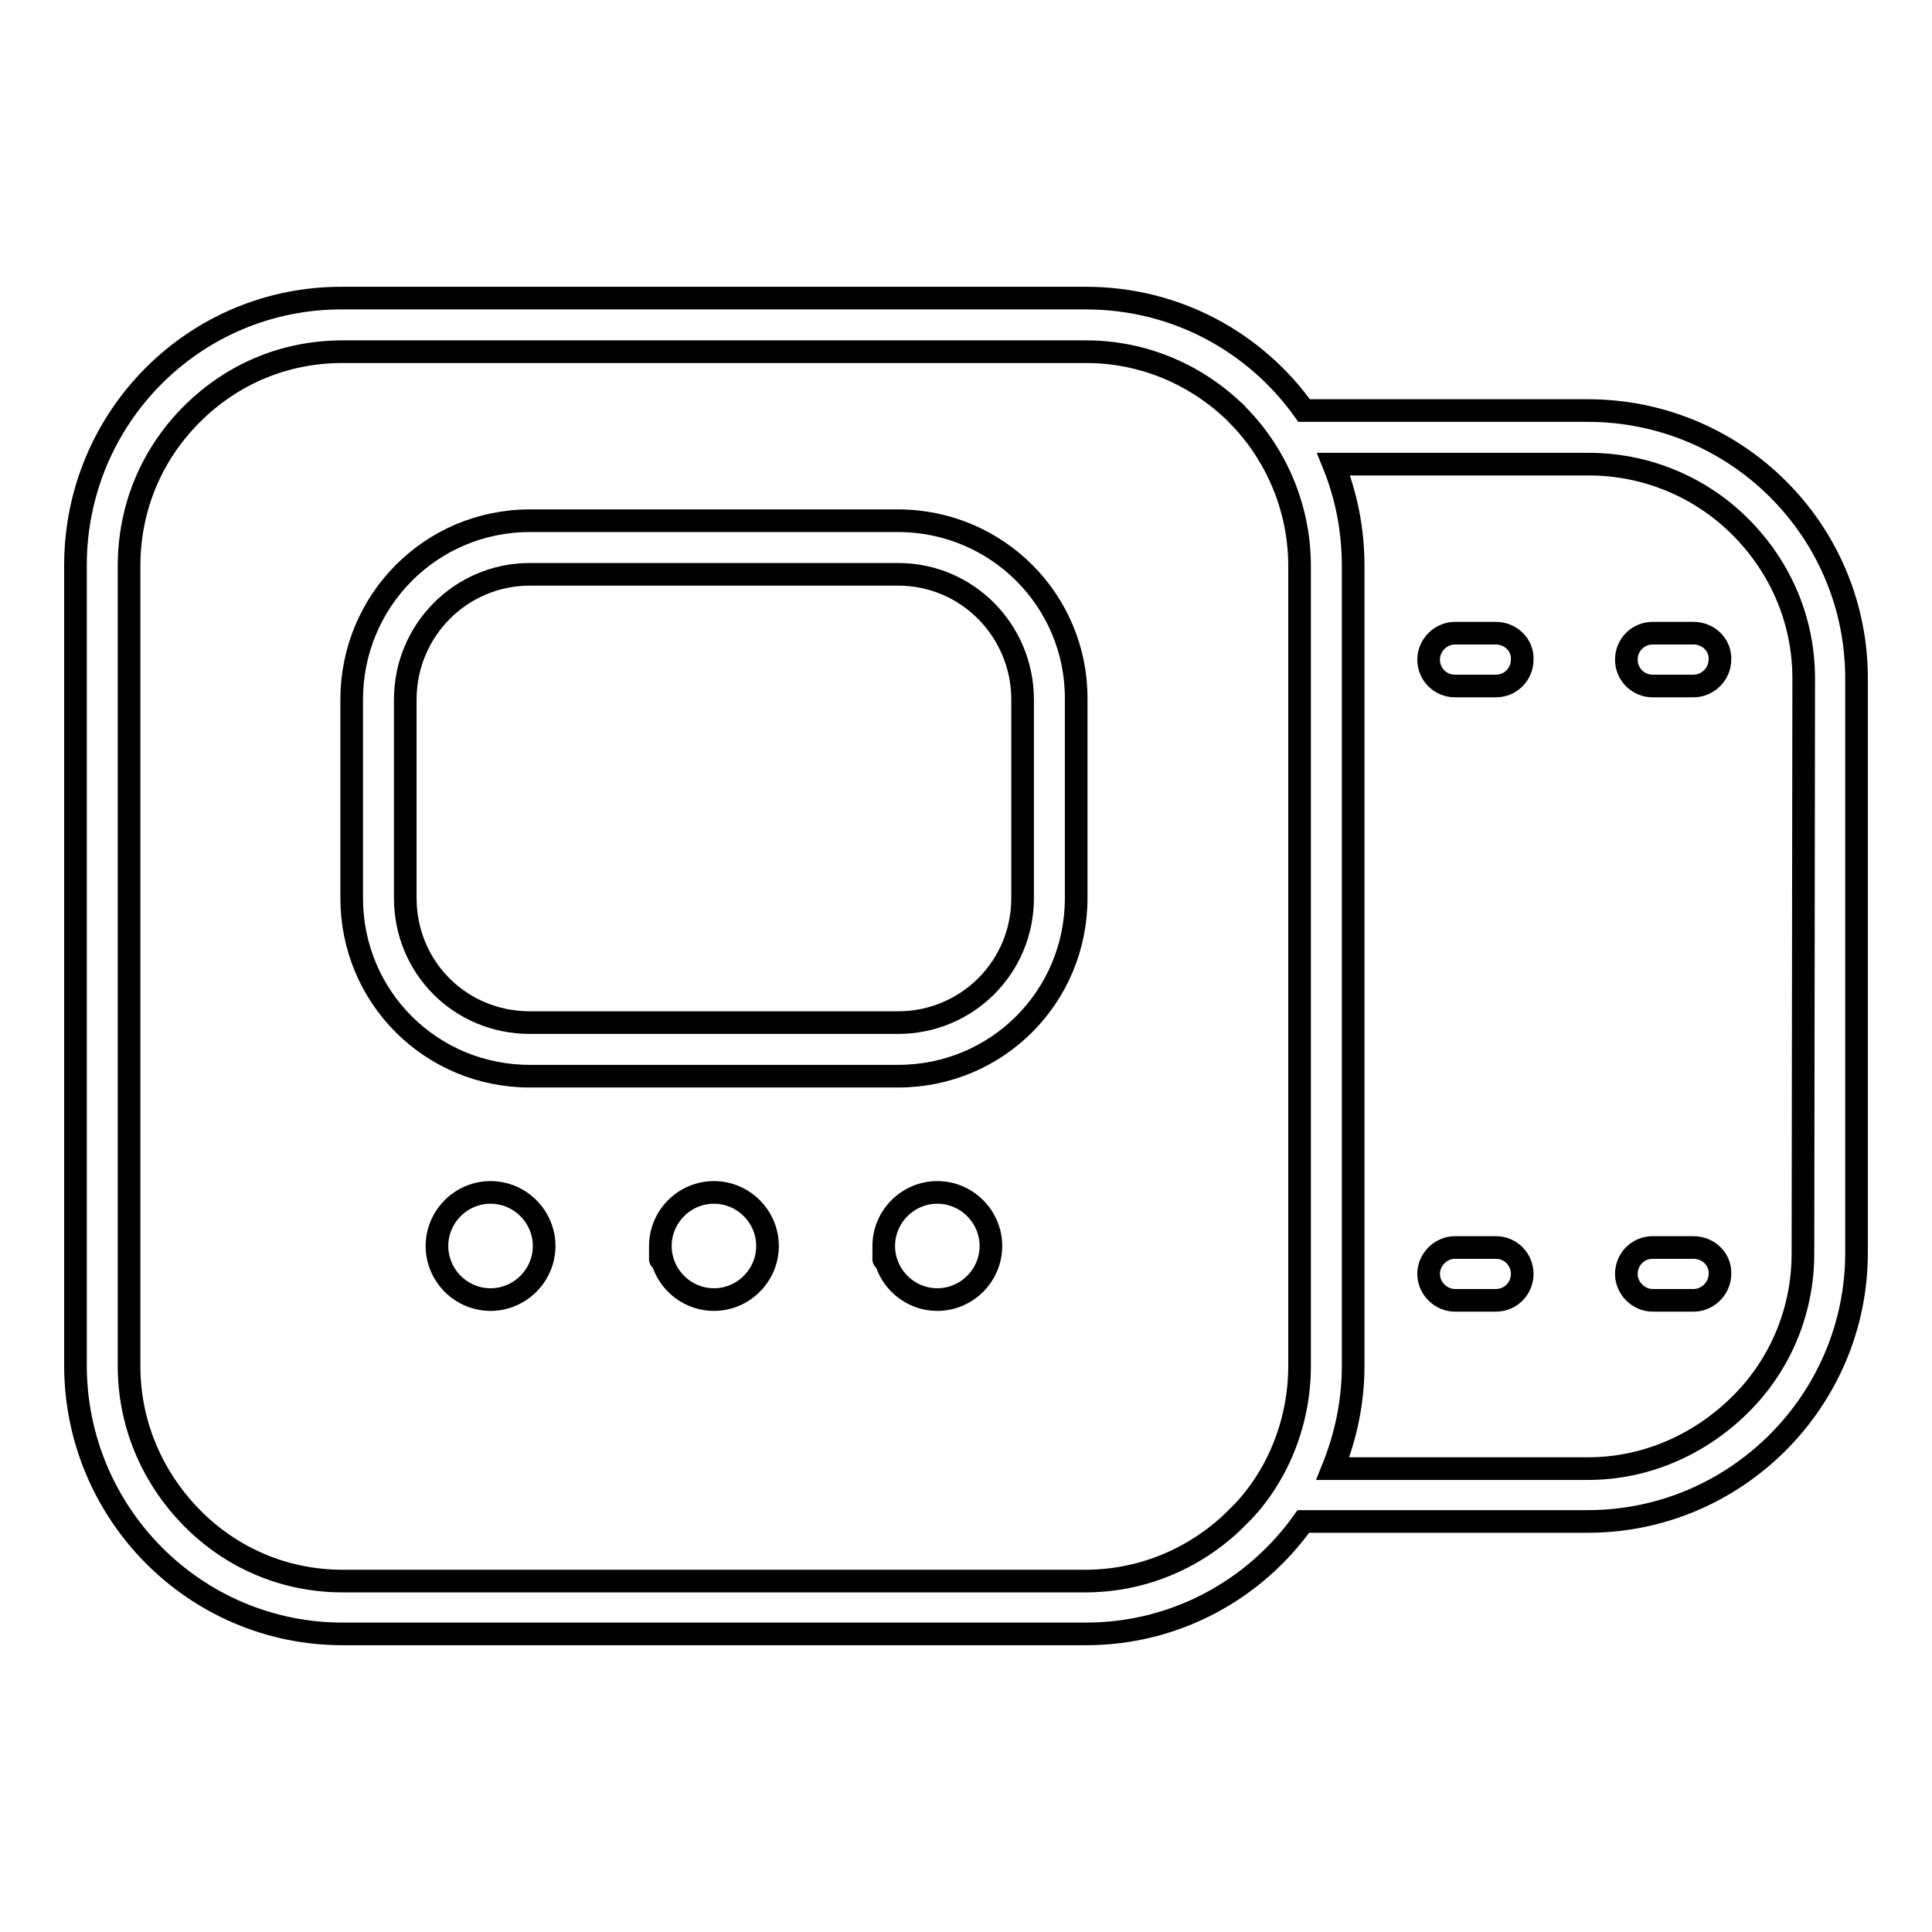
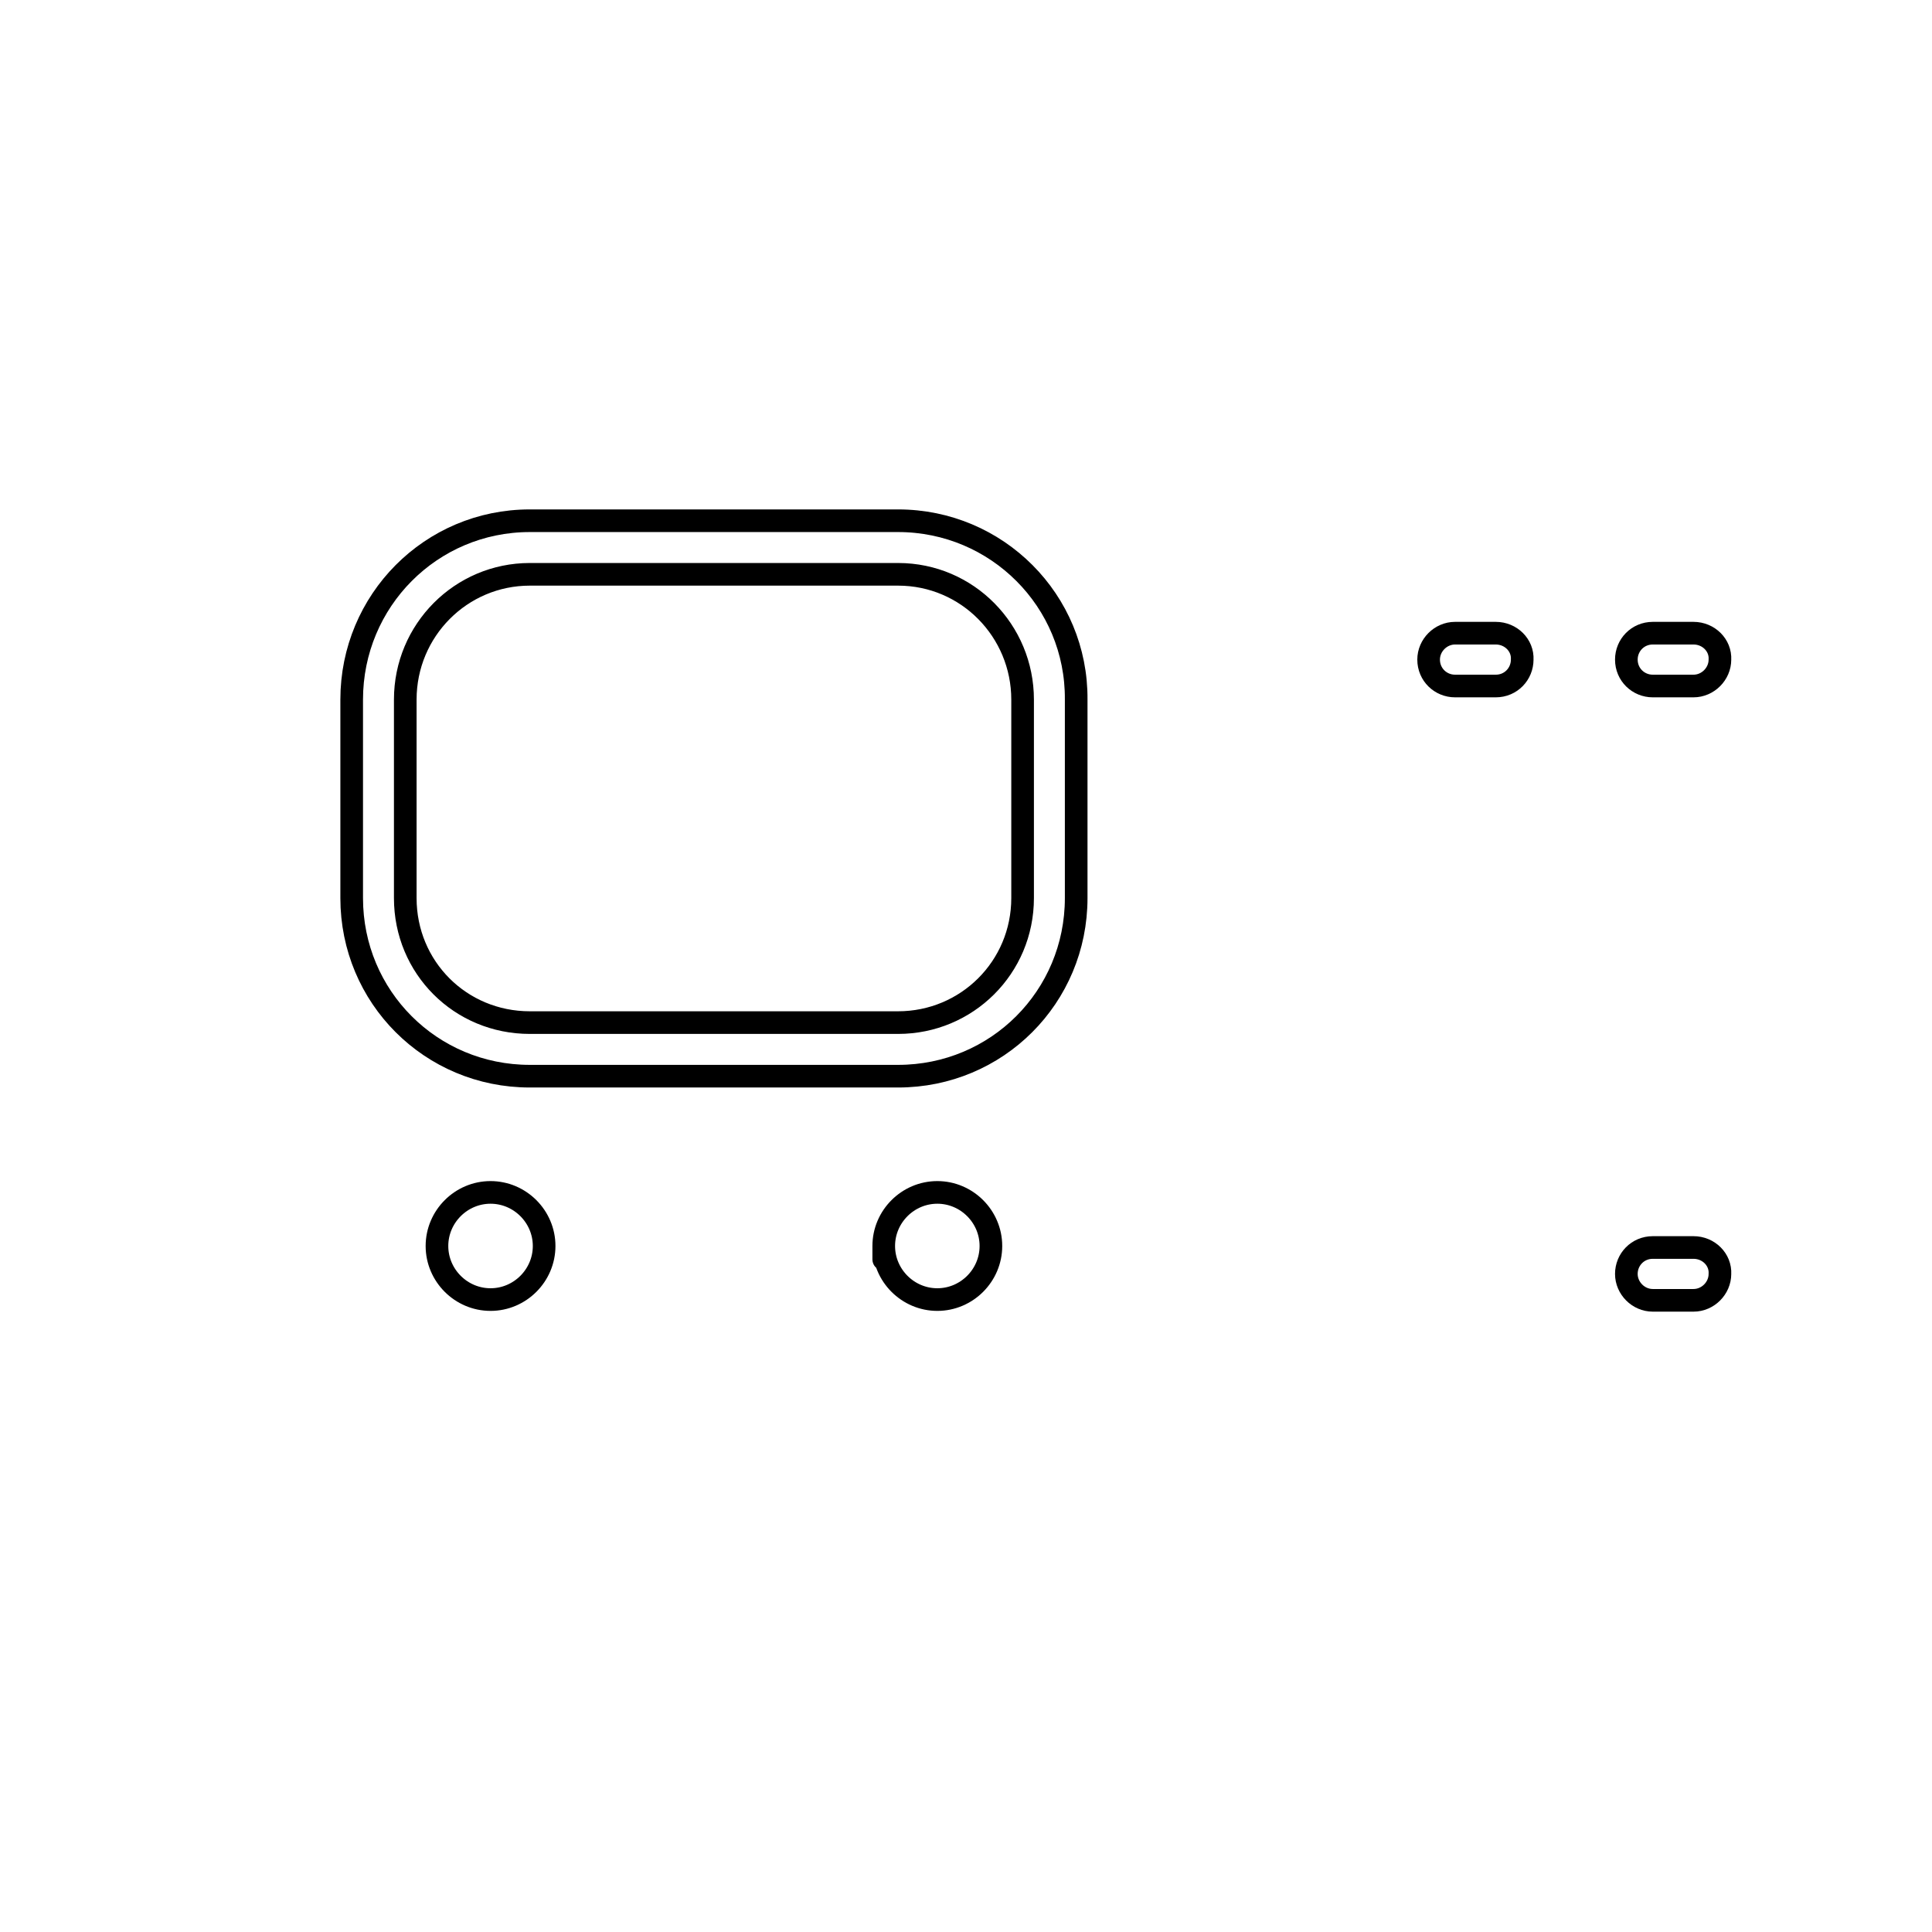
<svg xmlns="http://www.w3.org/2000/svg" version="1.1" x="0px" y="0px" viewBox="0 0 256 256" enable-background="new 0 0 256 256" xml:space="preserve">
  <g>
    <g>
      <path stroke-width="3" fill-opacity="0" stroke="#000000" d="M224.4,83.9H219c-2,0-3.5,1.6-3.5,3.5c0,2,1.6,3.5,3.5,3.5h5.4c1.9,0,3.5-1.6,3.5-3.5C228,85.5,226.4,83.9,224.4,83.9z" />
      <path stroke-width="3" fill-opacity="0" stroke="#000000" d="M198.2,83.9h-5.4c-1.9,0-3.5,1.6-3.5,3.5c0,2,1.6,3.5,3.5,3.5h5.4c2,0,3.5-1.6,3.5-3.5C201.8,85.5,200.2,83.9,198.2,83.9z" />
      <path stroke-width="3" fill-opacity="0" stroke="#000000" d="M224.4,165.3H219c-2,0-3.5,1.6-3.5,3.5c0,1.9,1.6,3.5,3.5,3.5h5.4c1.9,0,3.5-1.6,3.5-3.5C228,166.9,226.4,165.3,224.4,165.3z" />
-       <path stroke-width="3" fill-opacity="0" stroke="#000000" d="M198.2,165.3h-5.4c-1.9,0-3.5,1.6-3.5,3.5c0,1.9,1.6,3.5,3.5,3.5h5.4c2,0,3.5-1.6,3.5-3.5C201.7,166.9,200.2,165.3,198.2,165.3z" />
-       <path stroke-width="3" fill-opacity="0" stroke="#000000" d="M210.4,54.4h-37.6c-6.4-9-16.9-14.9-28.9-14.9H45.4C25.8,39.4,10,55.3,10,74.9v106c0,19.6,15.8,35.6,35.4,35.6h98.5c11.9,0,22.4-5.9,28.8-14.9h37.7c19.6,0,35.6-16,35.6-35.6V89.9C246,70.2,230,54.4,210.4,54.4L210.4,54.4z M172.2,181c0,4.8-1.2,9.5-3.4,13.6c-1.3,2.4-2.9,4.6-4.9,6.5c-0.2,0.2-0.4,0.4-0.6,0.6c-5.3,5-12.2,7.8-19.5,7.8H45.4c-7.6,0-14.7-3-20-8.4s-8.3-12.5-8.3-20.1V75c0-7.6,2.9-14.7,8.3-20.1c5.4-5.4,12.4-8.3,20-8.3h98.5c7.3,0,14.2,2.8,19.5,7.8c0.2,0.2,0.4,0.3,0.5,0.5c2,2,3.6,4.2,4.9,6.6c2.2,4.1,3.4,8.7,3.4,13.5L172.2,181L172.2,181z M238.9,166.1c0,7.6-3,14.8-8.4,20.1s-12.5,8.4-20.1,8.4h-33.8c1.7-4.2,2.7-8.8,2.7-13.6V75c0-4.8-0.9-9.3-2.6-13.5h33.8c7.6,0,14.8,3,20.1,8.3c5.4,5.4,8.4,12.5,8.4,20.1L238.9,166.1L238.9,166.1z" />
      <path stroke-width="3" fill-opacity="0" stroke="#000000" d="M119,69H70.2c-13.1,0-23.6,10.6-23.6,23.7V119c0,13.1,10.5,23.6,23.6,23.6H119c13.1,0,23.6-10.5,23.6-23.6V92.7C142.7,79.6,132.1,69,119,69L119,69z M135.5,119c0,9.2-7.4,16.5-16.5,16.5H70.2c-9.2,0-16.5-7.3-16.5-16.5V92.7c0-9.2,7.4-16.6,16.5-16.6H119c9.2,0,16.5,7.5,16.5,16.6V119L135.5,119z" />
      <path stroke-width="3" fill-opacity="0" stroke="#000000" d="M57.9,165.1c0,3.9,3.2,7.1,7.1,7.1c3.9,0,7.1-3.2,7.1-7.1l0,0c0-3.9-3.2-7.1-7.1-7.1C61.1,158,57.9,161.2,57.9,165.1L57.9,165.1z" />
-       <path stroke-width="3" fill-opacity="0" stroke="#000000" d="M87.5,165.1L87.5,165.1c0,3.9,3.2,7.1,7.1,7.1c3.9,0,7.1-3.2,7.1-7.1l0,0l0,0c0-3.9-3.2-7.1-7.1-7.1C90.7,158,87.5,161.2,87.5,165.1C87.5,169.1,87.5,165.1,87.5,165.1z" />
      <path stroke-width="3" fill-opacity="0" stroke="#000000" d="M117.1,165.1L117.1,165.1c0,3.9,3.2,7.1,7.1,7.1c3.9,0,7.1-3.2,7.1-7.1l0,0l0,0c0-3.9-3.2-7.1-7.1-7.1C120.3,158,117.1,161.2,117.1,165.1C117.1,169.1,117.1,165.1,117.1,165.1z" />
    </g>
  </g>
</svg>